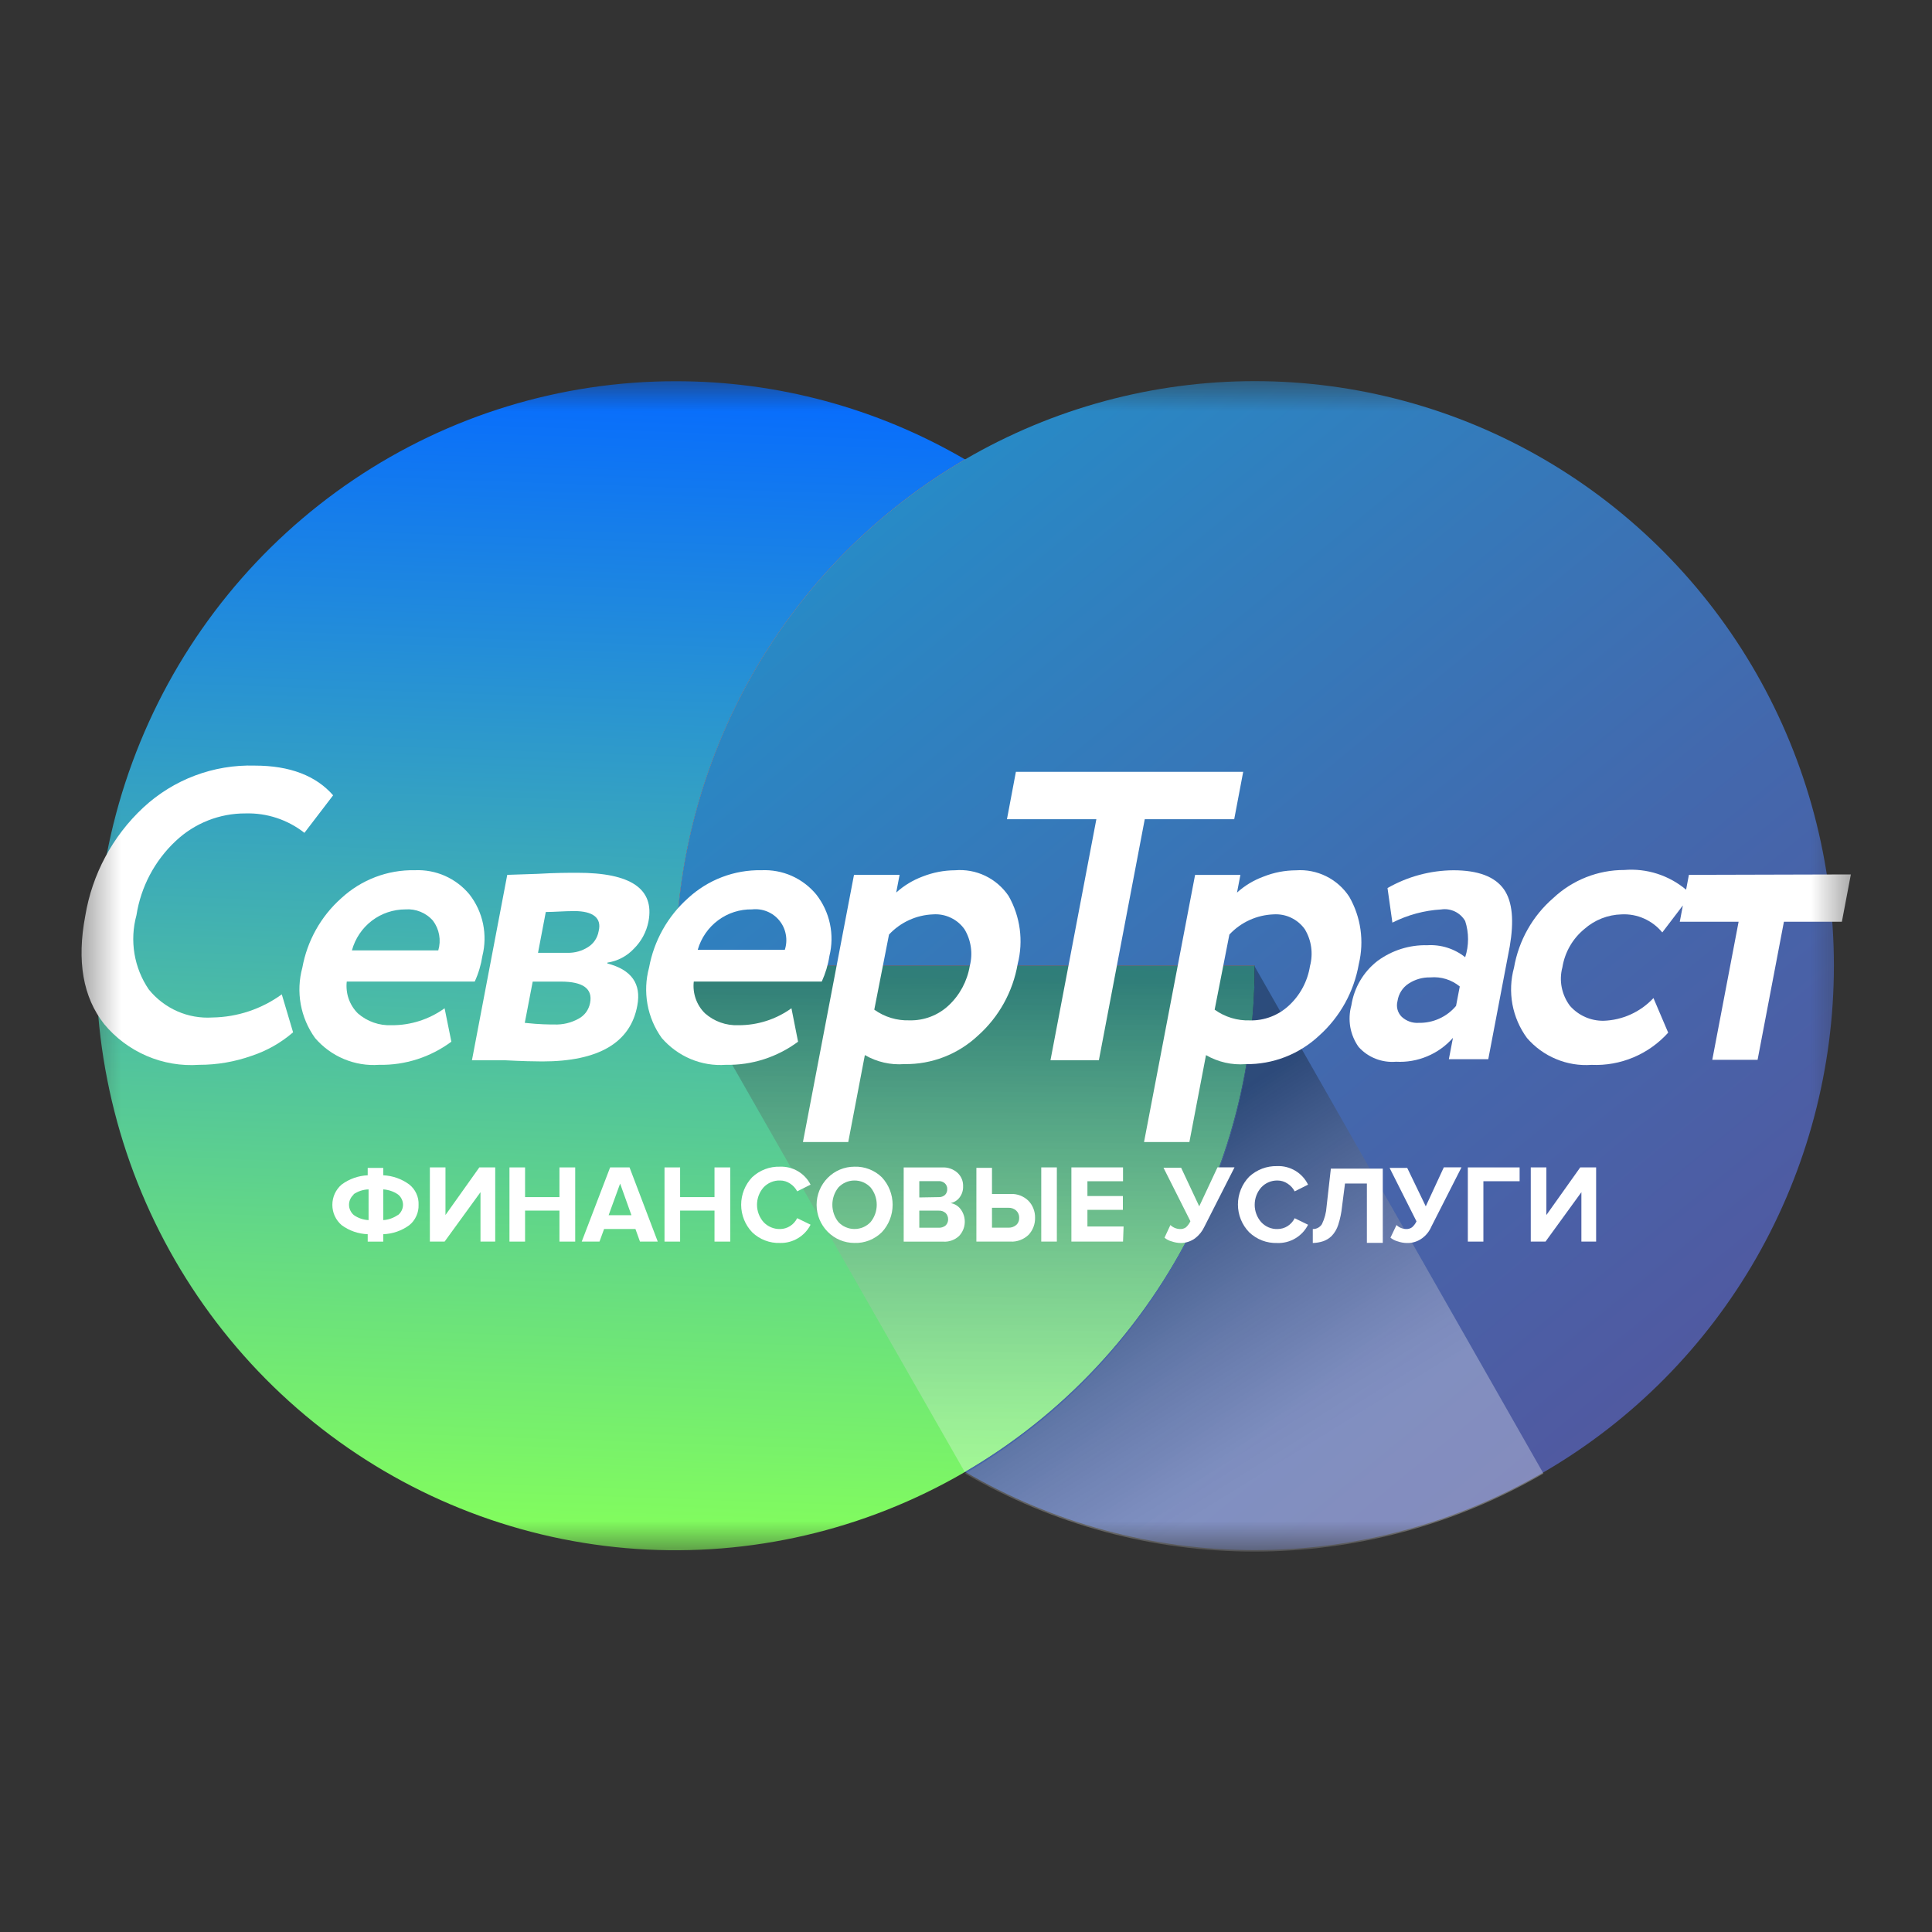
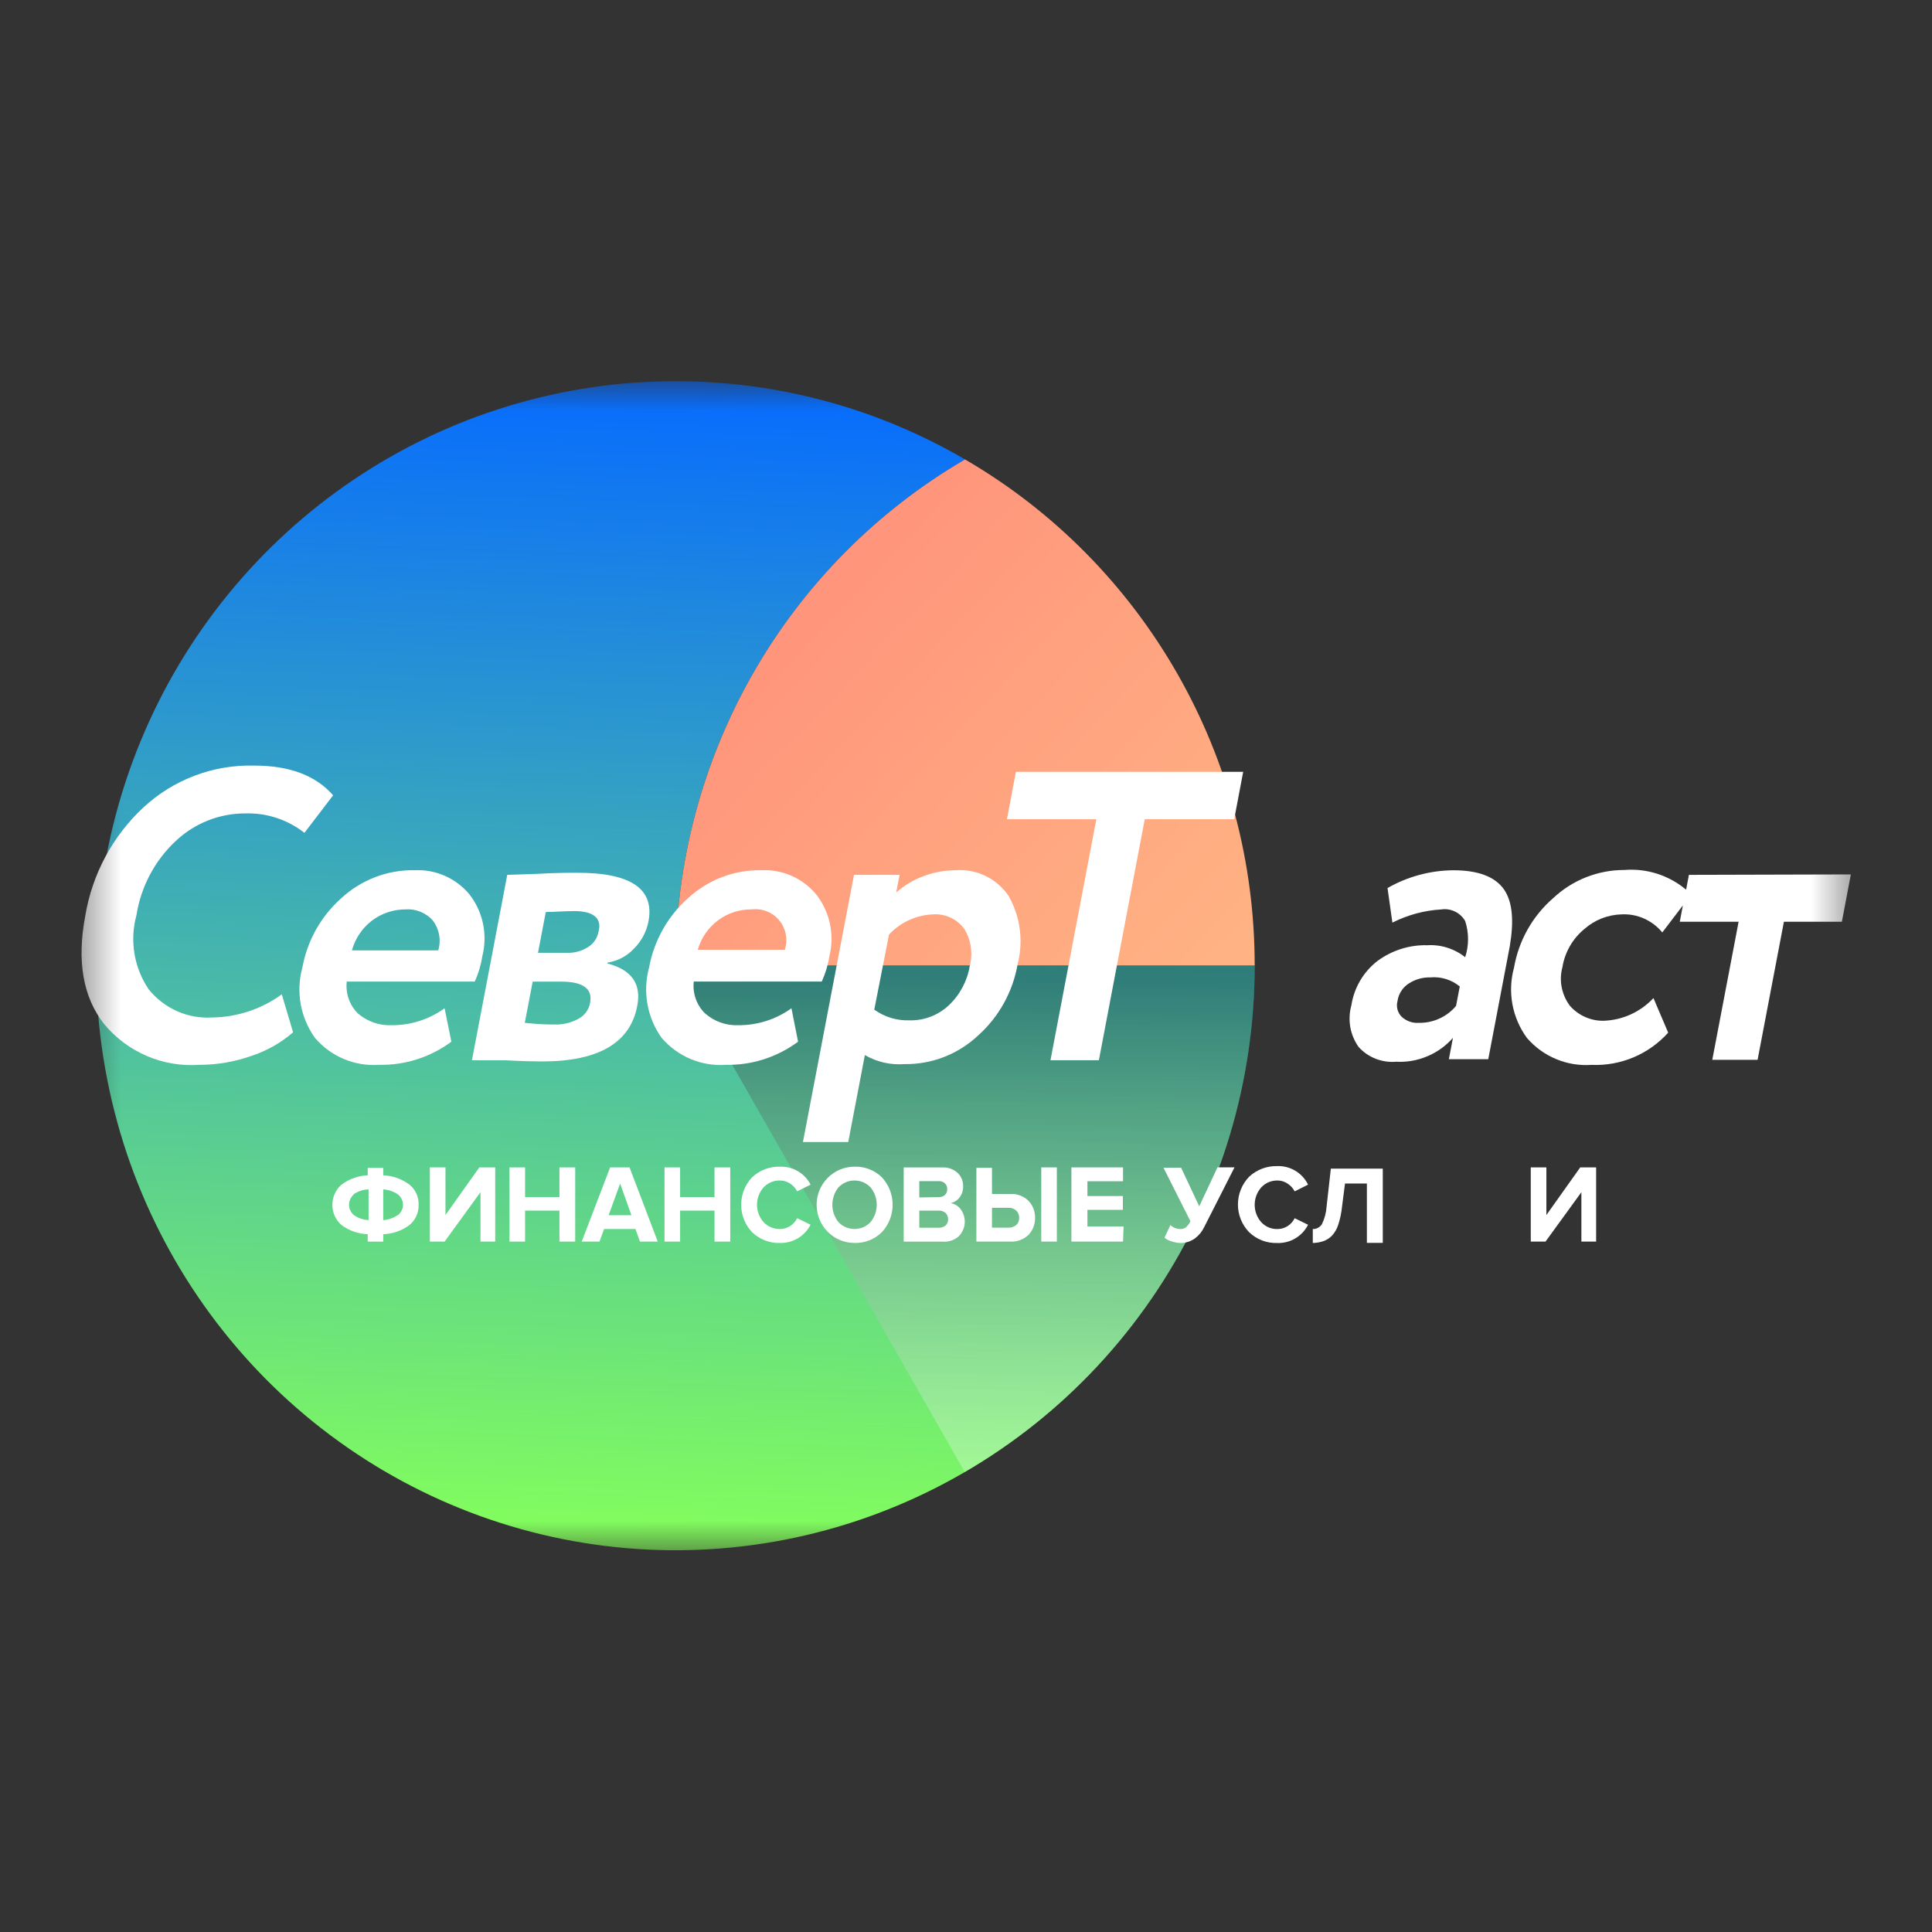
<svg xmlns="http://www.w3.org/2000/svg" width="40" height="40" viewBox="0 0 40 40" fill="none">
  <rect x="0" y="0" width="40" height="40" fill="#333333" stroke="none" />
  <g clip-path="url(#clip0_1994_8250)">
    <mask id="mask0_1994_8250" style="mask-type:luminance" maskUnits="userSpaceOnUse" x="1" y="7" width="38" height="26">
      <path d="M38.5 7.766H1.5V32.233H38.5V7.766Z" fill="white" />
    </mask>
    <g mask="url(#mask0_1994_8250)">
      <path d="M13.986 7.893C16.091 7.89 18.159 8.449 19.98 9.512C18.157 10.574 16.644 12.102 15.591 13.941C14.539 15.781 13.986 17.867 13.986 19.991H25.977C25.977 22.385 25.274 24.725 23.957 26.716C22.639 28.706 20.766 30.258 18.575 31.174C16.383 32.091 13.971 32.331 11.645 31.864C9.318 31.397 7.18 30.244 5.503 28.552C3.826 26.859 2.683 24.702 2.221 22.355C1.758 20.007 1.996 17.573 2.904 15.362C3.812 13.15 5.35 11.26 7.322 9.931C9.295 8.601 11.614 7.892 13.986 7.893Z" fill="url(#paint0_linear_1994_8250)" />
      <path d="M19.98 9.512C21.804 10.573 23.318 12.1 24.371 13.94C25.424 15.779 25.978 17.866 25.977 19.991H13.986C13.986 17.867 14.539 15.78 15.591 13.941C16.643 12.101 18.157 10.574 19.98 9.512Z" fill="url(#paint1_linear_1994_8250)" />
-       <path d="M19.98 9.512C18.157 10.574 16.643 12.101 15.591 13.941C14.539 15.78 13.986 17.867 13.986 19.991H25.977C25.977 22.116 25.423 24.203 24.371 26.043C23.318 27.883 21.804 29.411 19.98 30.473C21.803 31.535 23.871 32.094 25.977 32.094C28.082 32.094 30.15 31.535 31.973 30.473C33.796 29.41 35.31 27.883 36.363 26.043C37.415 24.203 37.969 22.117 37.969 19.992C37.969 17.868 37.415 15.781 36.363 13.942C35.31 12.102 33.796 10.574 31.973 9.512C30.15 8.45 28.082 7.891 25.977 7.891C23.871 7.891 21.803 8.45 19.98 9.512Z" fill="url(#paint2_linear_1994_8250)" />
      <path style="mix-blend-mode:multiply" opacity="0.3" d="M25.977 19.99H13.986L19.974 30.476C21.8 29.415 23.316 27.887 24.37 26.046C25.424 24.205 25.978 22.116 25.977 19.99Z" fill="url(#paint3_linear_1994_8250)" />
-       <path style="mix-blend-mode:multiply" opacity="0.3" d="M25.977 20.01C25.98 22.137 25.428 24.228 24.375 26.071C23.322 27.914 21.806 29.444 19.98 30.507C21.801 31.567 23.866 32.124 25.968 32.124C28.07 32.124 30.135 31.567 31.955 30.507L25.977 20.01Z" fill="url(#paint4_linear_1994_8250)" />
      <path d="M4.399 21.066C4.149 21.082 3.899 21.038 3.67 20.937C3.441 20.836 3.238 20.681 3.08 20.485C2.929 20.264 2.828 20.011 2.784 19.746C2.74 19.48 2.754 19.208 2.825 18.949C2.917 18.359 3.204 17.818 3.638 17.412C4.03 17.042 4.548 16.838 5.084 16.841C5.524 16.828 5.955 16.97 6.303 17.243L6.897 16.466C6.546 16.063 6.004 15.851 5.276 15.851C4.423 15.825 3.593 16.137 2.965 16.721C2.329 17.314 1.907 18.103 1.765 18.964C1.588 19.898 1.718 20.644 2.155 21.201C2.393 21.489 2.696 21.715 3.038 21.862C3.38 22.009 3.751 22.072 4.122 22.046C4.493 22.047 4.862 21.983 5.212 21.859C5.526 21.755 5.817 21.59 6.068 21.373L5.834 20.587C5.415 20.891 4.915 21.058 4.399 21.066Z" fill="white" />
      <path d="M8.111 21.226C7.854 21.238 7.602 21.15 7.408 20.98C7.323 20.895 7.258 20.791 7.218 20.677C7.179 20.564 7.166 20.442 7.179 20.322H9.829C9.906 20.154 9.959 19.976 9.987 19.794C10.042 19.575 10.046 19.347 10.001 19.126C9.955 18.906 9.86 18.699 9.722 18.521C9.585 18.354 9.41 18.222 9.213 18.134C9.016 18.047 8.802 18.007 8.586 18.017C8.024 18.006 7.479 18.214 7.064 18.598C6.644 18.972 6.361 19.477 6.26 20.033C6.192 20.28 6.181 20.539 6.226 20.791C6.272 21.044 6.373 21.282 6.522 21.49C6.685 21.68 6.89 21.83 7.12 21.926C7.351 22.023 7.6 22.064 7.849 22.046C8.387 22.057 8.912 21.888 9.345 21.567L9.205 20.875C8.886 21.105 8.503 21.228 8.111 21.226ZM8.395 18.828C8.501 18.82 8.608 18.837 8.707 18.878C8.805 18.918 8.894 18.981 8.964 19.062C9.029 19.148 9.073 19.249 9.092 19.356C9.111 19.463 9.105 19.573 9.074 19.677H7.286C7.353 19.432 7.498 19.216 7.698 19.063C7.898 18.91 8.143 18.828 8.395 18.828Z" fill="white" />
      <path d="M12.576 19.948V19.93C12.785 19.898 12.977 19.798 13.122 19.644C13.277 19.491 13.384 19.294 13.426 19.078C13.554 18.404 13.063 18.068 11.952 18.07C11.772 18.07 11.498 18.07 11.13 18.092L10.502 18.113L9.771 21.952H9.905H10.155H10.46C10.804 21.97 11.069 21.976 11.227 21.976C12.391 21.976 13.055 21.589 13.195 20.818C13.28 20.366 13.073 20.077 12.576 19.948ZM12.217 20.765C12.204 20.834 12.176 20.899 12.135 20.956C12.094 21.012 12.041 21.058 11.979 21.091C11.825 21.177 11.65 21.218 11.474 21.211C11.386 21.211 11.169 21.211 10.865 21.177L11.029 20.323H11.614C12.071 20.323 12.275 20.47 12.217 20.765ZM12.394 19.281C12.382 19.348 12.357 19.411 12.32 19.467C12.283 19.523 12.234 19.571 12.177 19.607C12.05 19.689 11.9 19.731 11.748 19.727H11.139L11.3 18.882C11.477 18.882 11.672 18.863 11.891 18.863C12.278 18.863 12.464 19.005 12.394 19.281Z" fill="white" />
      <path d="M15.287 21.226C15.034 21.236 14.786 21.148 14.596 20.98C14.509 20.895 14.444 20.792 14.404 20.678C14.364 20.564 14.35 20.442 14.364 20.322H17.014C17.09 20.154 17.144 19.976 17.172 19.794C17.226 19.575 17.23 19.346 17.183 19.126C17.136 18.905 17.039 18.698 16.901 18.521C16.763 18.354 16.589 18.222 16.392 18.134C16.195 18.047 15.98 18.007 15.765 18.017C15.203 18.006 14.657 18.214 14.242 18.598C13.823 18.972 13.54 19.477 13.438 20.033C13.371 20.28 13.36 20.539 13.405 20.791C13.45 21.044 13.551 21.282 13.7 21.49C13.864 21.68 14.069 21.829 14.299 21.926C14.53 22.023 14.779 22.064 15.028 22.046C15.565 22.057 16.091 21.888 16.523 21.567L16.386 20.875C16.066 21.106 15.681 21.228 15.287 21.226ZM15.57 18.828C15.676 18.816 15.784 18.831 15.882 18.871C15.981 18.911 16.069 18.976 16.136 19.059C16.204 19.142 16.25 19.241 16.269 19.347C16.289 19.453 16.282 19.562 16.249 19.664H14.446C14.516 19.419 14.664 19.205 14.867 19.054C15.071 18.902 15.318 18.823 15.57 18.828Z" fill="white" />
      <path d="M19.773 18.018C19.544 18.019 19.317 18.063 19.103 18.147C18.901 18.222 18.715 18.335 18.555 18.479L18.625 18.113H17.681L16.624 23.645H17.562L17.906 21.844C18.155 21.988 18.44 22.053 18.725 22.031C19.289 22.04 19.835 21.828 20.248 21.441C20.681 21.055 20.971 20.532 21.07 19.957C21.192 19.481 21.124 18.976 20.882 18.55C20.76 18.37 20.593 18.226 20.399 18.133C20.204 18.039 19.988 18 19.773 18.018ZM20.078 20C20.025 20.314 19.871 20.602 19.639 20.818C19.42 21.022 19.13 21.132 18.832 21.125C18.571 21.134 18.314 21.057 18.101 20.904L18.406 19.349C18.644 19.094 18.972 18.944 19.319 18.931C19.444 18.922 19.57 18.946 19.683 19C19.797 19.053 19.895 19.135 19.968 19.238C20.037 19.351 20.081 19.477 20.1 19.608C20.119 19.739 20.111 19.872 20.078 20Z" fill="white" />
      <path d="M25.553 16.961L25.739 15.98H21.033L20.848 16.961H22.699L21.749 21.951H22.751L23.701 16.961H25.553Z" fill="white" />
-       <path d="M27.935 18.566C27.816 18.384 27.651 18.238 27.457 18.142C27.263 18.046 27.048 18.003 26.832 18.019C26.603 18.02 26.376 18.063 26.163 18.148C25.959 18.222 25.772 18.334 25.611 18.48L25.681 18.114H24.743L23.686 23.645H24.625L24.969 21.845C25.217 21.988 25.502 22.054 25.788 22.032C26.352 22.04 26.897 21.829 27.311 21.442C27.743 21.055 28.033 20.532 28.133 19.958C28.247 19.485 28.176 18.987 27.935 18.566ZM27.122 20.001C27.072 20.315 26.919 20.603 26.686 20.818C26.467 21.022 26.178 21.133 25.879 21.126C25.618 21.135 25.361 21.057 25.148 20.904L25.453 19.349C25.691 19.094 26.019 18.944 26.367 18.931C26.492 18.923 26.617 18.946 26.73 19C26.844 19.054 26.942 19.136 27.015 19.239C27.083 19.352 27.128 19.478 27.146 19.609C27.164 19.74 27.156 19.873 27.122 20.001Z" fill="white" />
      <path d="M31.136 18.411C30.95 18.15 30.603 18.018 30.092 18.018C29.613 18.021 29.143 18.148 28.727 18.386L28.828 19.102C29.143 18.943 29.487 18.849 29.839 18.829C29.936 18.814 30.035 18.83 30.123 18.872C30.212 18.915 30.285 18.983 30.335 19.069C30.414 19.312 30.414 19.575 30.335 19.818C30.113 19.642 29.835 19.553 29.552 19.57C29.182 19.56 28.819 19.675 28.52 19.895C28.228 20.12 28.034 20.451 27.978 20.817C27.938 20.962 27.931 21.114 27.956 21.263C27.982 21.411 28.041 21.552 28.127 21.674C28.224 21.783 28.345 21.867 28.48 21.92C28.615 21.973 28.76 21.994 28.904 21.982C29.125 21.994 29.345 21.956 29.549 21.87C29.753 21.785 29.936 21.654 30.082 21.487L29.997 21.93H30.813L31.258 19.594C31.346 19.075 31.319 18.672 31.136 18.411ZM30.146 20.826C30.051 20.939 29.932 21.03 29.797 21.09C29.663 21.151 29.517 21.18 29.37 21.177C29.306 21.181 29.242 21.172 29.182 21.15C29.122 21.128 29.067 21.095 29.02 21.051C28.978 21.009 28.948 20.957 28.933 20.899C28.918 20.842 28.919 20.782 28.934 20.725C28.945 20.652 28.97 20.582 29.01 20.52C29.049 20.458 29.101 20.405 29.163 20.365C29.296 20.277 29.454 20.232 29.613 20.236C29.833 20.216 30.052 20.283 30.223 20.424L30.146 20.826Z" fill="white" />
      <path d="M34.967 18.113L34.909 18.42C34.552 18.121 34.093 17.974 33.63 18.012C33.085 18.011 32.559 18.218 32.159 18.593C31.731 18.963 31.443 19.473 31.346 20.034C31.278 20.281 31.267 20.541 31.313 20.793C31.36 21.046 31.463 21.284 31.614 21.49C31.779 21.681 31.985 21.831 32.218 21.927C32.449 22.024 32.701 22.065 32.951 22.047C33.248 22.06 33.544 22.007 33.818 21.892C34.092 21.777 34.338 21.602 34.538 21.38L34.233 20.664C33.963 20.953 33.591 21.122 33.197 21.134C33.067 21.135 32.938 21.109 32.819 21.056C32.7 21.003 32.593 20.925 32.506 20.827C32.42 20.714 32.362 20.583 32.334 20.444C32.306 20.305 32.311 20.162 32.348 20.025C32.398 19.716 32.559 19.436 32.798 19.238C33.014 19.046 33.288 18.938 33.575 18.931C33.735 18.923 33.894 18.953 34.039 19.018C34.185 19.083 34.314 19.181 34.416 19.305L34.842 18.746L34.778 19.084H35.996L35.451 21.942H36.389L36.934 19.084H38.134L38.32 18.104L34.967 18.113Z" fill="white" />
      <path d="M7.935 25.707H7.613V25.553C7.418 25.546 7.231 25.481 7.074 25.366C7.013 25.314 6.965 25.249 6.931 25.177C6.898 25.104 6.881 25.025 6.881 24.945C6.881 24.865 6.898 24.786 6.931 24.713C6.965 24.64 7.013 24.576 7.074 24.524C7.231 24.408 7.418 24.342 7.613 24.333V24.18H7.935V24.333C8.13 24.342 8.317 24.408 8.474 24.524C8.537 24.574 8.587 24.638 8.62 24.711C8.654 24.784 8.67 24.864 8.666 24.945C8.669 25.025 8.653 25.105 8.619 25.178C8.586 25.251 8.537 25.316 8.474 25.366C8.317 25.481 8.129 25.546 7.935 25.553V25.707ZM7.326 24.73C7.295 24.756 7.27 24.788 7.253 24.825C7.235 24.862 7.226 24.902 7.226 24.943C7.226 24.984 7.235 25.024 7.253 25.061C7.27 25.098 7.295 25.131 7.326 25.157C7.416 25.22 7.522 25.256 7.631 25.261V24.625C7.517 24.628 7.407 24.665 7.314 24.73H7.326ZM8.24 25.157C8.272 25.132 8.298 25.099 8.316 25.062C8.334 25.025 8.344 24.985 8.344 24.943C8.344 24.902 8.334 24.861 8.316 24.825C8.298 24.787 8.272 24.755 8.24 24.73C8.15 24.668 8.044 24.632 7.935 24.625V25.261C8.042 25.254 8.145 25.218 8.234 25.157H8.24Z" fill="white" />
      <path d="M9.205 25.706H8.9V24.17H9.223V25.156L9.924 24.17H10.253V25.706H9.948V24.683L9.205 25.706Z" fill="white" />
      <path d="M11.909 25.706H11.583V25.064H10.871V25.706H10.548V24.17H10.871V24.785H11.583V24.17H11.909V25.706Z" fill="white" />
      <path d="M13.618 25.706H13.25L13.156 25.445H12.507L12.412 25.706H12.044L12.632 24.17H13.034L13.618 25.706ZM13.073 25.159L12.839 24.505L12.601 25.159H13.073Z" fill="white" />
      <path d="M15.119 25.706H14.793V25.064H14.081V25.706H13.758V24.17H14.081V24.785H14.793V24.17H15.119V25.706Z" fill="white" />
      <path d="M16.149 25.734C16.043 25.738 15.938 25.72 15.839 25.682C15.74 25.644 15.65 25.587 15.573 25.513C15.427 25.36 15.345 25.156 15.345 24.943C15.345 24.73 15.427 24.526 15.573 24.373C15.729 24.227 15.936 24.148 16.149 24.155C16.278 24.15 16.407 24.182 16.519 24.248C16.631 24.314 16.723 24.41 16.782 24.527L16.505 24.665C16.471 24.6 16.42 24.545 16.359 24.505C16.297 24.463 16.224 24.44 16.149 24.441C16.085 24.439 16.021 24.451 15.963 24.476C15.904 24.501 15.851 24.538 15.807 24.585C15.721 24.684 15.673 24.811 15.673 24.943C15.673 25.075 15.721 25.202 15.807 25.301C15.851 25.348 15.904 25.385 15.963 25.41C16.021 25.435 16.085 25.447 16.149 25.446C16.223 25.446 16.296 25.424 16.359 25.384C16.421 25.344 16.471 25.288 16.505 25.221L16.782 25.356C16.723 25.473 16.631 25.571 16.519 25.637C16.407 25.704 16.279 25.738 16.149 25.734Z" fill="white" />
      <path d="M17.69 25.734C17.482 25.734 17.283 25.651 17.137 25.503C16.99 25.355 16.907 25.154 16.907 24.945C16.907 24.735 16.99 24.534 17.137 24.386C17.283 24.238 17.482 24.155 17.69 24.155C17.795 24.151 17.899 24.169 17.997 24.207C18.095 24.245 18.184 24.302 18.259 24.376C18.402 24.53 18.481 24.732 18.481 24.943C18.481 25.154 18.402 25.356 18.259 25.51C18.184 25.584 18.095 25.642 17.997 25.681C17.899 25.719 17.795 25.738 17.69 25.734ZM17.358 25.301C17.401 25.347 17.453 25.383 17.51 25.408C17.567 25.433 17.629 25.445 17.691 25.445C17.754 25.445 17.816 25.433 17.873 25.408C17.93 25.383 17.982 25.347 18.025 25.301C18.107 25.2 18.152 25.074 18.152 24.943C18.152 24.812 18.107 24.686 18.025 24.585C17.982 24.539 17.93 24.503 17.873 24.478C17.816 24.453 17.754 24.441 17.691 24.441C17.629 24.441 17.567 24.453 17.51 24.478C17.453 24.503 17.401 24.539 17.358 24.585C17.277 24.686 17.233 24.813 17.233 24.943C17.233 25.073 17.277 25.2 17.358 25.301Z" fill="white" />
      <path d="M19.532 25.707H18.71V24.171H19.505C19.564 24.167 19.622 24.175 19.678 24.195C19.733 24.214 19.784 24.245 19.828 24.285C19.864 24.32 19.893 24.362 19.913 24.409C19.932 24.456 19.942 24.507 19.94 24.558C19.944 24.642 19.918 24.725 19.867 24.792C19.822 24.852 19.756 24.894 19.681 24.909C19.764 24.922 19.838 24.967 19.889 25.035C19.95 25.116 19.98 25.217 19.974 25.319C19.968 25.421 19.926 25.517 19.855 25.591C19.812 25.631 19.761 25.662 19.705 25.682C19.65 25.702 19.591 25.711 19.532 25.707ZM19.435 24.785C19.483 24.788 19.53 24.771 19.566 24.739C19.581 24.724 19.593 24.705 19.601 24.684C19.609 24.664 19.612 24.642 19.611 24.62C19.613 24.597 19.609 24.575 19.6 24.554C19.592 24.534 19.579 24.515 19.563 24.5C19.546 24.484 19.525 24.471 19.503 24.464C19.481 24.456 19.458 24.452 19.435 24.454H19.033V24.792L19.435 24.785ZM19.435 25.419C19.486 25.422 19.538 25.405 19.578 25.372C19.595 25.356 19.608 25.336 19.617 25.314C19.626 25.291 19.631 25.267 19.63 25.243C19.63 25.22 19.626 25.196 19.617 25.174C19.608 25.151 19.595 25.131 19.578 25.114C19.558 25.097 19.536 25.084 19.511 25.075C19.487 25.067 19.461 25.063 19.435 25.065H19.033V25.419H19.435Z" fill="white" />
      <path d="M20.215 24.179H20.538V24.72H20.921C20.99 24.716 21.058 24.727 21.122 24.752C21.186 24.776 21.244 24.813 21.293 24.861C21.338 24.908 21.373 24.962 21.396 25.023C21.42 25.083 21.431 25.147 21.43 25.212C21.433 25.343 21.385 25.47 21.296 25.565C21.246 25.613 21.187 25.65 21.123 25.674C21.059 25.699 20.99 25.71 20.921 25.706H20.215V24.179ZM20.879 25.006H20.538V25.418H20.879C20.938 25.42 20.995 25.4 21.04 25.362C21.061 25.343 21.077 25.32 21.087 25.294C21.098 25.268 21.102 25.24 21.101 25.212C21.102 25.184 21.097 25.157 21.086 25.131C21.076 25.106 21.06 25.083 21.04 25.064C20.996 25.024 20.938 25.003 20.879 25.006ZM21.881 25.706H21.558V24.17H21.881V25.706Z" fill="white" />
      <path d="M23.251 25.706H22.182V24.17H23.251V24.456H22.514V24.763H23.248V25.049H22.514V25.393H23.263L23.251 25.706Z" fill="white" />
      <path d="M24.451 25.735C24.385 25.735 24.319 25.723 24.256 25.701C24.203 25.687 24.152 25.661 24.11 25.625L24.232 25.363C24.285 25.414 24.354 25.443 24.427 25.446C24.473 25.449 24.518 25.436 24.555 25.41C24.593 25.374 24.625 25.331 24.646 25.284L24.089 24.177H24.454L24.829 24.976L25.207 24.168H25.56L24.936 25.397C24.892 25.492 24.826 25.574 24.744 25.637C24.659 25.699 24.556 25.734 24.451 25.735Z" fill="white" />
      <path d="M26.443 25.735C26.337 25.738 26.231 25.721 26.132 25.683C26.032 25.645 25.941 25.587 25.864 25.514C25.714 25.36 25.63 25.153 25.63 24.938C25.63 24.722 25.714 24.515 25.864 24.361C26.021 24.216 26.227 24.138 26.44 24.143C26.572 24.137 26.704 24.171 26.818 24.239C26.932 24.307 27.024 24.407 27.082 24.527L26.805 24.666C26.771 24.601 26.721 24.546 26.659 24.506C26.597 24.463 26.524 24.441 26.449 24.441C26.386 24.44 26.323 24.452 26.264 24.477C26.206 24.502 26.154 24.539 26.111 24.586C26.024 24.685 25.977 24.812 25.977 24.944C25.977 25.076 26.024 25.203 26.111 25.302C26.154 25.349 26.206 25.386 26.264 25.411C26.323 25.436 26.386 25.448 26.449 25.446C26.523 25.446 26.596 25.425 26.659 25.385C26.721 25.345 26.772 25.288 26.805 25.222L27.082 25.357C27.023 25.475 26.931 25.573 26.817 25.64C26.704 25.707 26.574 25.74 26.443 25.735Z" fill="white" />
      <path d="M27.18 25.735V25.446C27.217 25.447 27.254 25.438 27.287 25.421C27.32 25.403 27.349 25.377 27.369 25.345C27.425 25.23 27.458 25.104 27.466 24.976L27.554 24.195H28.629V25.732H28.3V24.503H27.847L27.786 24.976C27.773 25.107 27.747 25.235 27.706 25.36C27.679 25.446 27.632 25.525 27.57 25.59C27.52 25.639 27.461 25.675 27.396 25.698C27.326 25.721 27.253 25.733 27.18 25.735Z" fill="white" />
-       <path d="M29.132 25.735C29.066 25.735 29 25.723 28.937 25.701C28.883 25.687 28.832 25.66 28.788 25.625L28.913 25.363C28.966 25.414 29.035 25.443 29.108 25.446C29.153 25.449 29.198 25.436 29.235 25.41C29.274 25.375 29.305 25.333 29.327 25.287L28.77 24.18H29.135L29.519 24.976L29.893 24.168H30.259L29.634 25.397C29.593 25.493 29.527 25.576 29.443 25.637C29.353 25.703 29.243 25.738 29.132 25.735Z" fill="white" />
-       <path d="M30.712 25.706H30.39V24.17H31.462V24.456H30.712V25.706Z" fill="white" />
      <path d="M31.998 25.706H31.693V24.17H32.016V25.156L32.717 24.17H33.046V25.706H32.741V24.683L31.998 25.706Z" fill="white" />
    </g>
  </g>
  <defs>
    <linearGradient id="paint0_linear_1994_8250" x1="13.566" y1="32.084" x2="14.419" y2="7.899" gradientUnits="userSpaceOnUse">
      <stop stop-color="#84FF5B" />
      <stop offset="1" stop-color="#066BFF" />
    </linearGradient>
    <linearGradient id="paint1_linear_1994_8250" x1="32.053" y1="29.084" x2="12.888" y2="10.883" gradientUnits="userSpaceOnUse">
      <stop stop-color="#FFCF8B" />
      <stop offset="1" stop-color="#FF8B79" />
    </linearGradient>
    <linearGradient id="paint2_linear_1994_8250" x1="8.166" y1="-2.704" x2="40.697" y2="36.889" gradientUnits="userSpaceOnUse">
      <stop stop-color="#00BAEC" />
      <stop offset="0.06" stop-color="#08B1E5" />
      <stop offset="0.35" stop-color="#2A87C4" />
      <stop offset="0.62" stop-color="#4368AD" />
      <stop offset="0.84" stop-color="#53569E" />
      <stop offset="1" stop-color="#584F99" />
    </linearGradient>
    <linearGradient id="paint3_linear_1994_8250" x1="19.98" y1="40.165" x2="19.98" y2="20.319" gradientUnits="userSpaceOnUse">
      <stop offset="0.49" stop-color="white" />
      <stop offset="0.54" stop-color="#F3F3F3" />
      <stop offset="0.62" stop-color="#D1D1D1" />
      <stop offset="0.73" stop-color="#9C9C9C" />
      <stop offset="0.87" stop-color="#515151" />
      <stop offset="1" />
    </linearGradient>
    <linearGradient id="paint4_linear_1994_8250" x1="29.638" y1="36.202" x2="22.448" y2="24.591" gradientUnits="userSpaceOnUse">
      <stop offset="0.49" stop-color="white" />
      <stop offset="0.54" stop-color="#F3F3F3" />
      <stop offset="0.62" stop-color="#D1D1D1" />
      <stop offset="0.73" stop-color="#9C9C9C" />
      <stop offset="0.87" stop-color="#515151" />
      <stop offset="1" />
    </linearGradient>
    <clipPath id="clip0_1994_8250">
      <rect width="37" height="24.468" fill="white" transform="translate(1.5 7.766)" />
    </clipPath>
  </defs>
</svg>